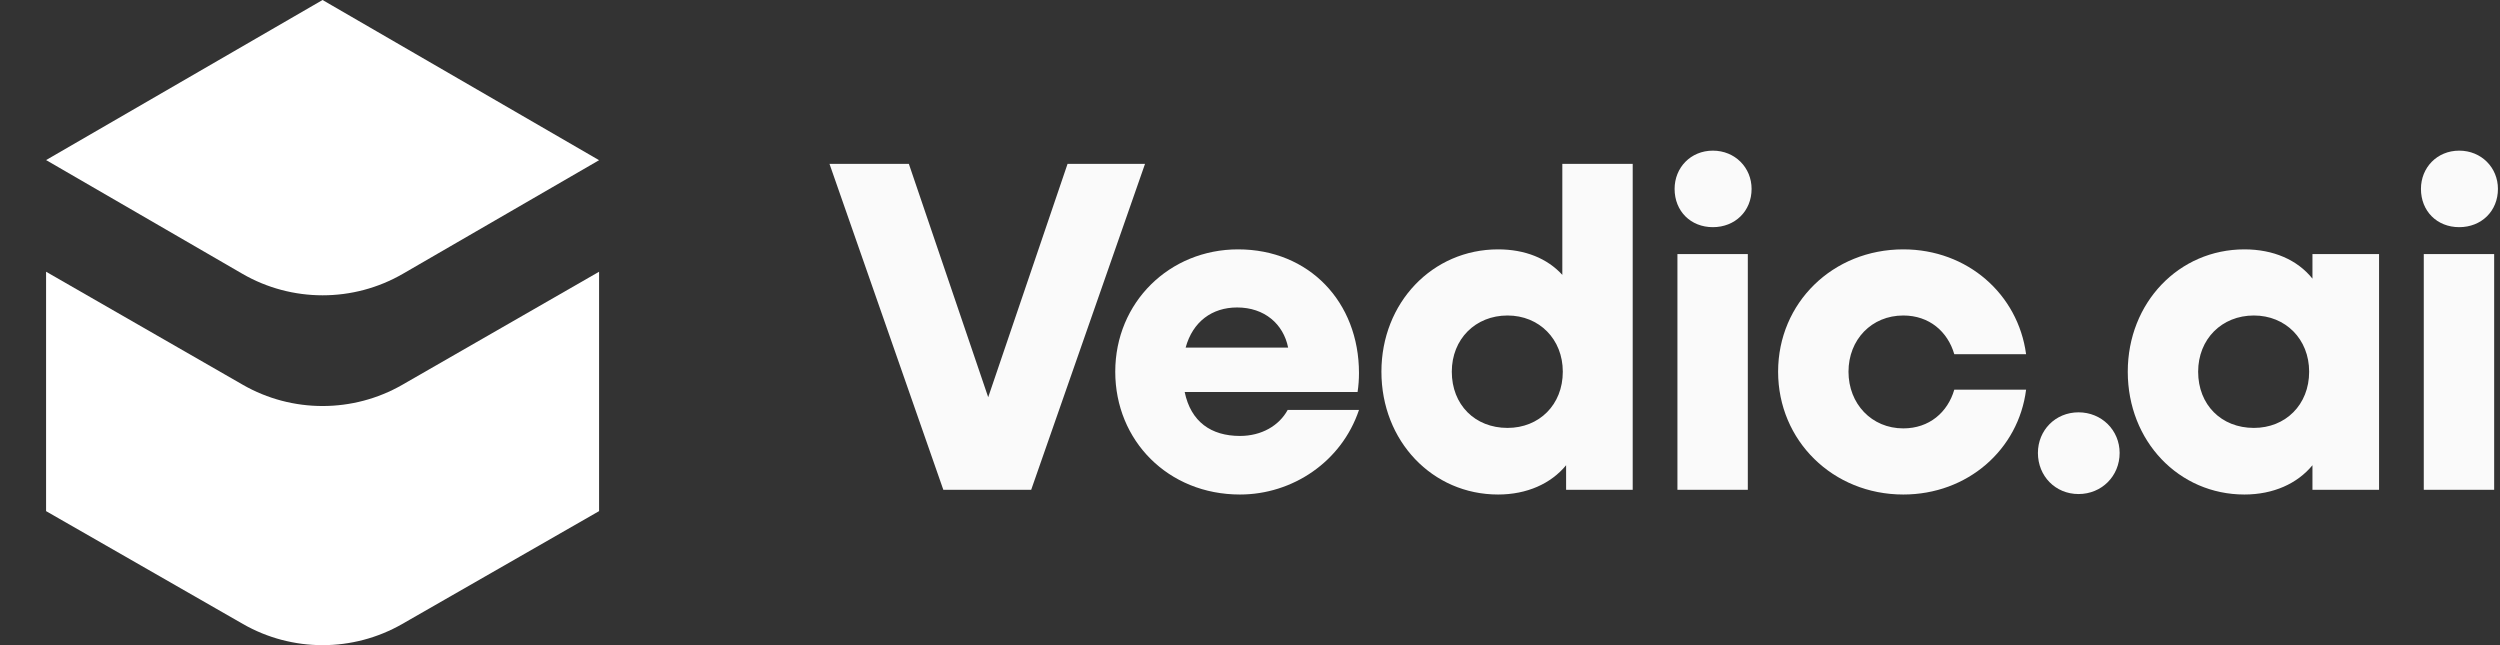
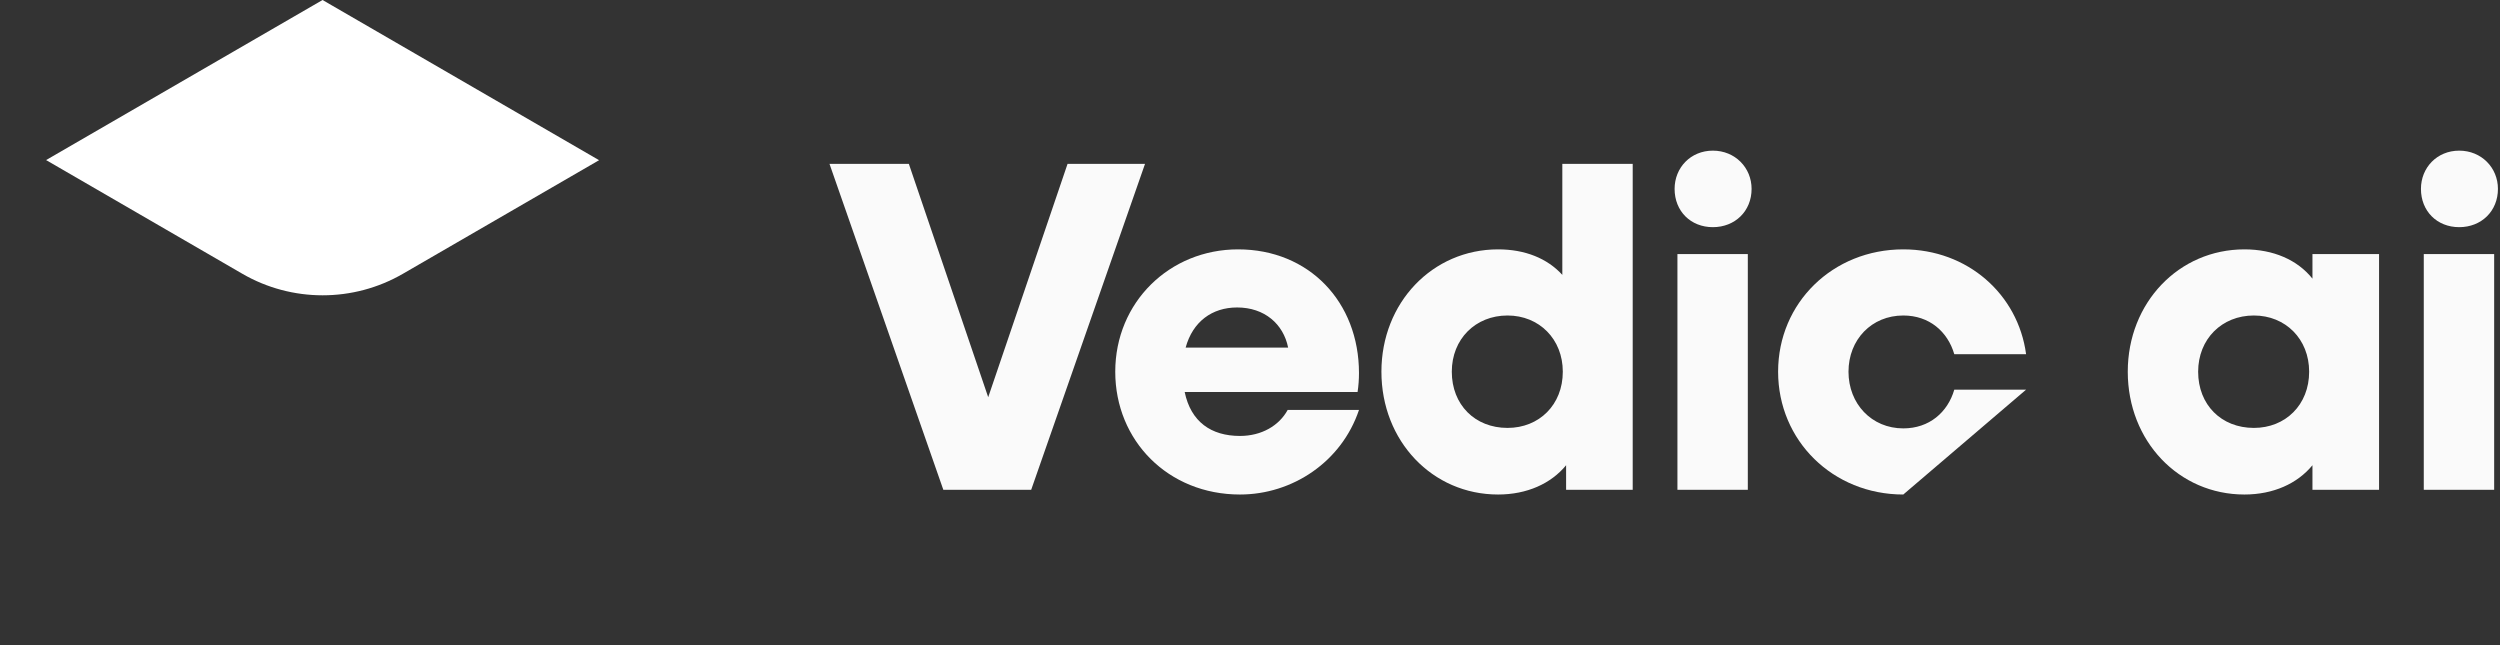
<svg xmlns="http://www.w3.org/2000/svg" width="217" height="56" viewBox="0 0 217 56" fill="none">
  <rect x="0" y="0" width="217" height="56" fill="#333333" stroke="none" />
-   <path d="M4 23.587V44.366L21.09 54.164C25.36 56.612 30.64 56.612 34.91 54.164L52 44.366V23.587L34.922 33.4C30.646 35.857 25.354 35.857 21.078 33.4L4 23.587Z" fill="white" />
  <path d="M52 13.905L27.997 0L4 13.894L21.041 23.766C25.337 26.255 30.67 26.255 34.966 23.768L52 13.905Z" fill="white" />
  <path d="M89.507 42.514H81.881L72 14.224H78.888L85.776 34.478L92.664 14.224H99.388L89.507 42.514Z" fill="#FAFAFA" />
  <path d="M107.628 42.924C101.396 42.924 96.804 38.25 96.804 32.264C96.804 26.237 101.519 21.645 107.464 21.645C113.614 21.645 117.96 26.196 117.96 32.387C117.96 32.92 117.919 33.494 117.837 34.027H102.831C103.364 36.61 105.127 37.84 107.628 37.84C109.514 37.84 111.031 36.938 111.769 35.585H117.96C116.443 40.095 112.179 42.924 107.628 42.924ZM107.382 26.688C105.209 26.688 103.528 27.918 102.913 30.173H111.81C111.4 28.123 109.76 26.688 107.382 26.688Z" fill="#FAFAFA" />
  <path d="M130.034 42.924C124.335 42.924 119.907 38.291 119.907 32.264C119.907 26.278 124.335 21.645 130.034 21.645C132.371 21.645 134.298 22.424 135.61 23.859V14.224H141.719V42.514H135.938V40.382C134.626 41.981 132.535 42.924 130.034 42.924ZM130.854 37.143C133.601 37.143 135.651 35.134 135.651 32.264C135.651 29.435 133.601 27.385 130.854 27.385C128.066 27.385 126.016 29.435 126.016 32.264C126.016 35.134 128.025 37.143 130.854 37.143Z" fill="#FAFAFA" />
  <path d="M148.676 19.718C146.749 19.718 145.355 18.324 145.355 16.397C145.355 14.552 146.749 13.076 148.676 13.076C150.603 13.076 152.038 14.552 152.038 16.397C152.038 18.324 150.603 19.718 148.676 19.718ZM151.71 42.514H145.601V22.055H151.71V42.514Z" fill="#FAFAFA" />
-   <path d="M165.205 42.924C159.096 42.924 154.34 38.25 154.34 32.264C154.34 26.278 159.096 21.645 165.205 21.645C170.781 21.645 175.168 25.54 175.865 30.747H169.633C169.059 28.779 167.46 27.385 165.205 27.385C162.458 27.385 160.449 29.476 160.449 32.264C160.449 35.052 162.458 37.184 165.205 37.184C167.46 37.184 169.059 35.79 169.633 33.822H175.865C175.209 39.029 170.781 42.924 165.205 42.924Z" fill="#FAFAFA" />
-   <path d="M180.417 42.883C178.408 42.883 176.891 41.325 176.891 39.316C176.891 37.348 178.408 35.79 180.417 35.79C182.426 35.79 183.984 37.348 183.984 39.316C183.984 41.325 182.426 42.883 180.417 42.883Z" fill="#FAFAFA" />
+   <path d="M165.205 42.924C159.096 42.924 154.34 38.25 154.34 32.264C154.34 26.278 159.096 21.645 165.205 21.645C170.781 21.645 175.168 25.54 175.865 30.747H169.633C169.059 28.779 167.46 27.385 165.205 27.385C162.458 27.385 160.449 29.476 160.449 32.264C160.449 35.052 162.458 37.184 165.205 37.184C167.46 37.184 169.059 35.79 169.633 33.822H175.865Z" fill="#FAFAFA" />
  <path d="M194.817 42.924C189.118 42.924 184.69 38.291 184.69 32.264C184.69 26.278 189.118 21.645 194.817 21.645C197.318 21.645 199.409 22.547 200.721 24.187V22.055H206.502V42.514H200.721V40.382C199.409 41.981 197.318 42.924 194.817 42.924ZM195.637 37.143C198.384 37.143 200.434 35.134 200.434 32.264C200.434 29.435 198.384 27.385 195.637 27.385C192.849 27.385 190.799 29.435 190.799 32.264C190.799 35.134 192.808 37.143 195.637 37.143Z" fill="#FAFAFA" />
  <path d="M213.459 19.718C211.532 19.718 210.138 18.324 210.138 16.397C210.138 14.552 211.532 13.076 213.459 13.076C215.386 13.076 216.821 14.552 216.821 16.397C216.821 18.324 215.386 19.718 213.459 19.718ZM216.493 42.514H210.384V22.055H216.493V42.514Z" fill="#FAFAFA" />
</svg>